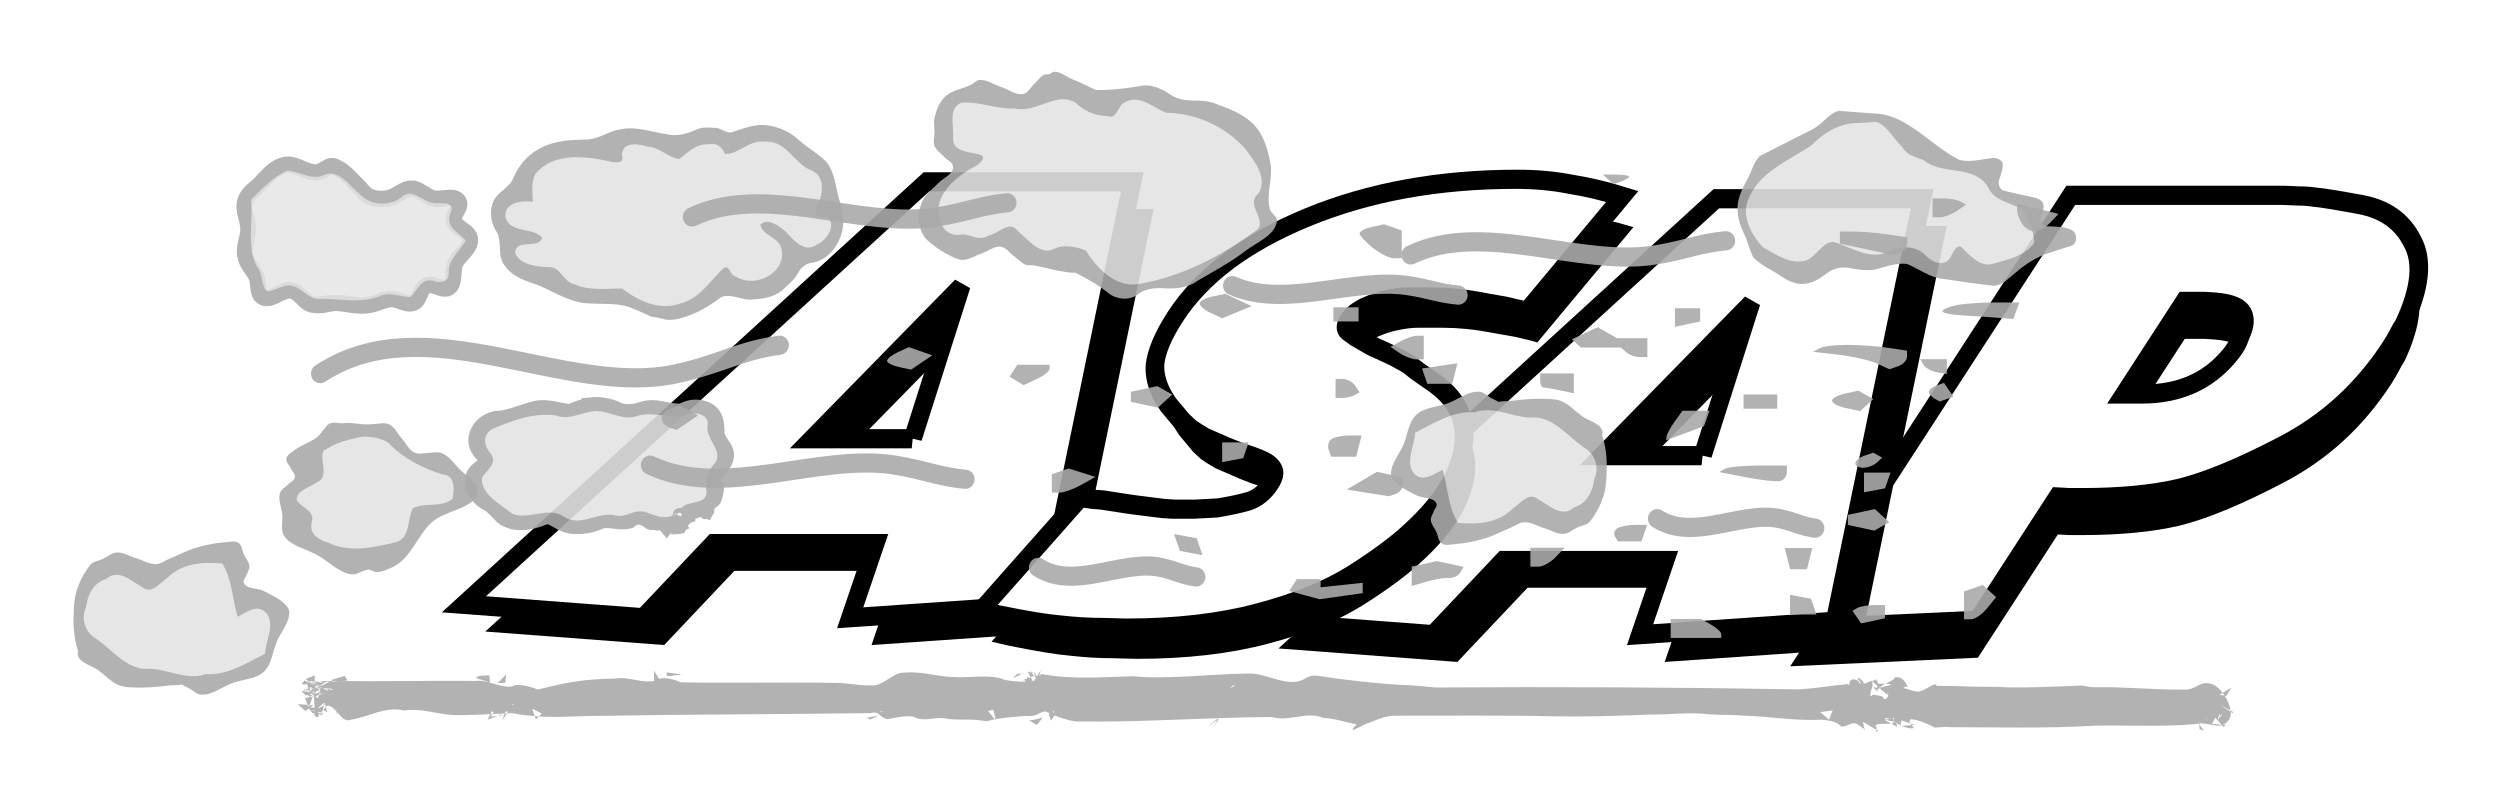
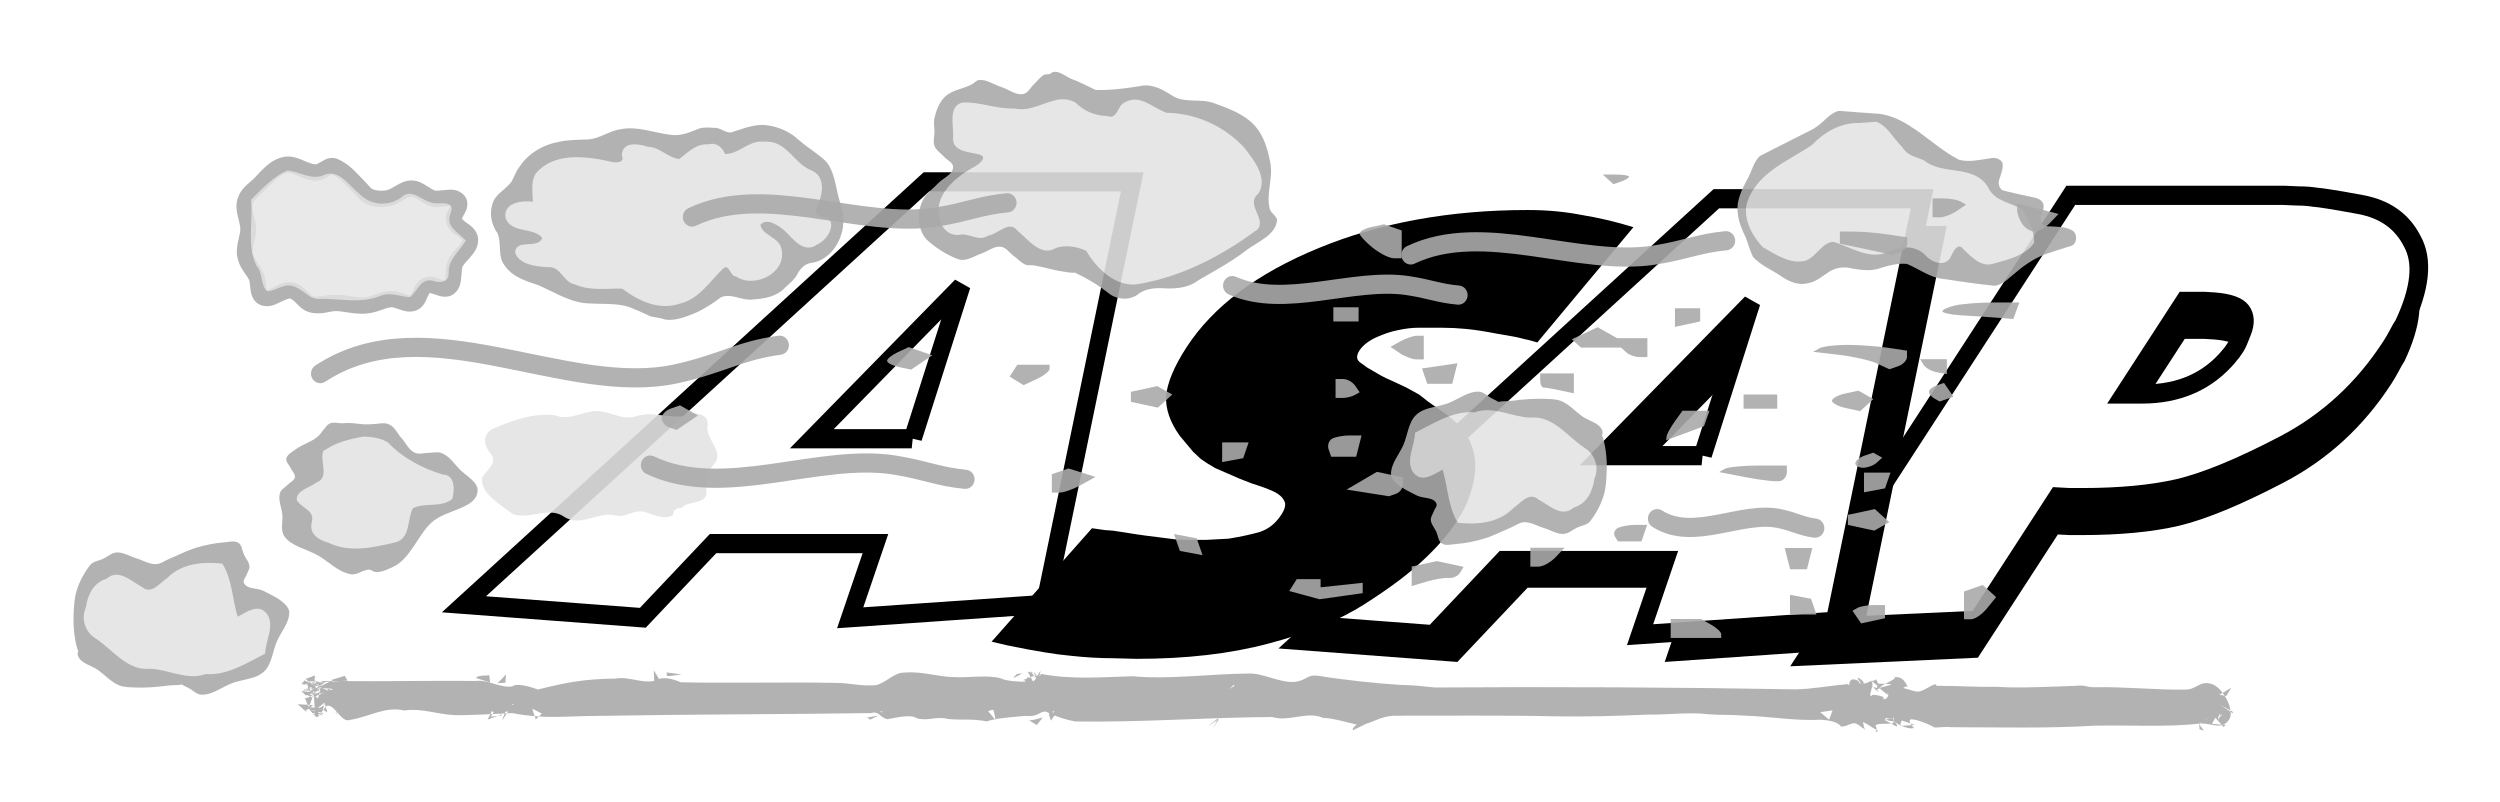
<svg xmlns="http://www.w3.org/2000/svg" version="1.1" viewBox="0 0 530 170">
  <defs>
    <clipPath>
      <path d="m20.475 12.734h66.918v30.213h-66.918z" />
    </clipPath>
    <filter id="a" x="0" y="0" width="1" height="1" color-interpolation-filters="sRGB">
      <feTurbulence baseFrequency="0.044 0.113" numOctaves="4" seed="3" type="fractalNoise" />
      <feColorMatrix result="result0" values="1 0 0 0 0 0 1 0 0 0 0 0 1 0 0 0 0 0 5 -2.7" />
      <feFlood flood-color="rgb(255,255,255)" />
      <feComposite in2="result0" operator="in" />
      <feComposite in2="SourceGraphic" operator="atop" />
    </filter>
  </defs>
  <g transform="translate(-101.46 -427.23)">
    <g transform="matrix(1.112 0 0 1.149 -28.791 -73.072)">
      <g transform="matrix(1 0 -.109 1 55.792 0)">
        <path d="m574.49 502.02q-0.445 0.792-0.929 1.923-0.485 1.131-1.12 2.263-6.668 11.879-18.492 18.214-11.61 6.222-19.239 8.032-7.416 1.697-18.238 1.697h-2.405l-2.191-0.113-12.765 22.739-35.611 1.584 44.9-79.983h35.473 5.111l2.792 0.113q1.653 0 3.18 0.226 1.74 0.113 8.858 1.358 7.117 1.244 10.619 6.788 3.716 5.43 0.058 15.159zm-32.676 5.996q0.468-0.566 1.103-1.697 0.318-0.566 0.923-2.715 0.669-2.263-0.61-3.733-1.279-1.471-5.447-1.81l-1.891-0.113h-1.954-1.804l-9.59 17.083h1.954 1.653q10.371 0 15.662-7.014z" />
        <path d="m573.61 495.11q-0.445 0.792-0.929 1.923-0.485 1.131-1.12 2.263-6.668 11.879-18.492 18.214-11.61 6.222-19.239 8.032-7.416 1.697-18.238 1.697h-2.405l-2.191-0.113-12.765 22.739-35.611 1.584 44.9-79.983h35.473 5.111l2.792 0.113q1.653 0 3.18 0.226 1.74 0.113 8.858 1.358t10.619 6.788q3.716 5.43 0.058 15.159zm-32.676 5.996q0.468-0.566 1.103-1.697 0.318-0.566 0.923-2.715 0.669-2.263-0.61-3.733-1.279-1.471-5.447-1.81l-1.891-0.113h-1.954-1.804l-9.59 17.083h1.954 1.653q10.371 0 15.662-7.014z" fill="#fff" stroke="#000" stroke-width="3.539" />
-         <path d="m324.8 551.95-36.87 2.489 3.325-13.689h-30.964l-11.893 13.689-34.376-2.489 79.681-77.946h39.231l-8.134 77.946zm-28.547-30.545 6.194-28.169-25.433 28.169h19.24z" />
        <path d="m320.18 546.92-36.87 2.489 3.325-13.689h-30.964l-11.893 13.689-34.376-2.489 79.681-77.946h39.231l-8.134 77.946zm-28.547-30.545 6.194-28.169-25.433 28.169h19.24z" fill="#fff" stroke="#000" stroke-width="3.539" />
        <path d="m476.36 555.07-36.87 2.489 3.325-13.689h-30.964l-11.893 13.689-34.376-2.489 79.681-77.946h39.231l-8.134 77.946zm-28.547-30.545 6.194-28.169-25.433 28.169h19.24z" />
        <path d="m471.11 550.04-36.87 2.489 3.325-13.689h-30.964l-11.893 13.689-34.376-2.489 79.681-77.946h39.231l-8.134 77.946zm-28.547-30.545 6.194-28.169-25.433 28.169h19.24z" fill="#fff" stroke="#000" stroke-width="3.539" />
        <path d="m398.18 529.27q-0.294 0.792-1.12 2.263-2.096 3.733-5.781 7.353-3.535 3.62-10.221 8.032-6.686 4.412-17.442 7.24-10.606 2.828-24.886 2.828l-4.446-0.113q-3.908 0-8.163-0.453-4.168-0.339-12.298-1.923l-3.076-0.679 16.86-20.929 2.515 0.339 1.59 0.113 4.579 0.679 1.677 0.226 5.631 0.679 1.891 0.113h2.104 1.954l4.336-0.226q3.474-0.566 5.809-1.244 2.399-0.792 3.732-3.168 0.953-1.697 0.258-2.602-0.631-1.018-2.204-1.697-1.573-0.679-4.285-1.471l-2.498-0.905q-2.822-1.131-4.782-1.923-1.747-0.905-2.955-1.697l-1.643-1.358-2.858-2.941q-3.165-3.733-3.387-7.353-9e-3 -3.733 2.913-8.937 6.351-11.313 23.215-18.327 16.864-7.014 39.11-7.014 5.411 0 10.314 0.905 5.117 0.792 10.153 2.263l-15.998 21.268q-1.55-0.453-2.776-0.679-1.162-0.339-4.903-0.905-3.677-0.679-6.106-0.905-2.428-0.226-4.683-0.226-2.706 0-4.509 0-1.804 0-3.861 0.453-1.844 0.339-4.069 1.358-2.075 1.018-2.837 2.376-0.889 1.584 0.62 2.376l1.209 0.792 2.782 1.471 0.948 0.453 1.099 0.453 2.909 1.244 2.695 1.358 1.944 1.358 3.777 2.376q9.434 6.222 5.164 17.309z" />
-         <path d="m395.44 523.6q-0.294 0.792-1.12 2.263-2.096 3.733-5.781 7.353-3.535 3.62-10.221 8.032-6.686 4.412-17.442 7.24-10.606 2.828-24.886 2.828l-4.446-0.113q-3.908 0-8.163-0.453-4.168-0.339-12.298-1.923l-3.076-0.679 16.86-20.929 2.515 0.339 1.59 0.113 4.579 0.679 1.677 0.226 5.631 0.679 1.891 0.113h2.104 1.954l4.336-0.226q3.474-0.566 5.809-1.244 2.399-0.792 3.732-3.168 0.953-1.697 0.258-2.602-0.631-1.018-2.204-1.697-1.573-0.679-4.285-1.471l-2.498-0.905q-2.822-1.131-4.782-1.923-1.747-0.905-2.955-1.697l-1.643-1.358-2.858-2.941q-3.165-3.733-3.387-7.353-9e-3 -3.733 2.913-8.937 6.351-11.313 23.215-18.327 16.864-7.014 39.11-7.014 5.411 0 10.314 0.905 5.117 0.792 10.153 2.263l-15.998 21.268q-1.55-0.453-2.776-0.679-1.162-0.339-4.903-0.905-3.677-0.679-6.106-0.905-2.428-0.226-4.683-0.226-2.706 0-4.509 0-1.804 0-3.861 0.453-1.844 0.339-4.069 1.358-2.075 1.018-2.837 2.376-0.889 1.584 0.62 2.376l1.209 0.792 2.782 1.471 0.948 0.453 1.099 0.453 2.909 1.244 2.695 1.358 1.944 1.358 3.777 2.376q9.434 6.222 5.164 17.309z" fill="#fff" stroke="#000" stroke-width="3.539" />
      </g>
      <g transform="matrix(1.043 0 0 .85 -51.801 63.293)" opacity=".9">
-         <path d="m270.11 524.04-0.045 6e-3 -1.859 0.211 0.049 0.248c-0.809 0.246-1.581 0.575-2.32 0.982-0.803-0.139-1.711-0.398-2.834-0.623-1.292-0.259-2.877-0.393-4.459 0.309l0.158-0.06c-2.426 0.807-4.363 1.851-6.16 1.885l-0.225 4e-3 -0.217 0.06c-4.427 1.239-6.122 6.999-3.078 10.441l-0.041-0.049c0.102 0.124 0.125 0.191 0.188 0.303-0.273 0.242-0.613 0.507-1.035 0.961-0.484 0.521-0.998 1.333-1.117 2.342-0.11 0.484-0.104 0.96-0.104 1.436-0.01 0.02-0.033 0.052-0.043 0.072l-0.266 0.533 0.113 0.584c0.033 0.171-0.044 0.403 0.484 0.953 0.014 0.015 0.062 0.013 0.078 0.027 0.581 1.655 1.71 3.1 3.258 3.963l-0.135-0.082c0.715 0.487 1.358 1.473 2.338 2.627l0.08 0.094 0.092 0.082c2.096 1.867 4.931 1.803 7.127 1.012 0.809-0.239 1.375-0.57 1.699-0.693 0.342-0.13 0.197-0.104 0.23-0.086l0.055 0.031 0.059 0.025c0.413 0.184 1.01 0.65 1.82 1.158 0.777 0.487 1.897 0.988 3.217 0.9 1.903 0.137 3.641-0.436 5.137-1.228 0.37-0.077 0.927-0.03 1.732 0.09 0.821 0.122 1.901 0.31 3.137-0.045l0.389-0.111 0.301-0.27c0.235-0.21 0.51-0.404 0.662-0.475 0.152-0.07 0.06-0.019-0.043-0.059l0.719 0.273 0.014-6e-3c0.106 0.114 0.344 0.233 0.525 0.355 0.054 0.059 0.042 0.139 0.104 0.189 0.415 0.338 0.841 0.413 1.105 0.434 0.24 0.018 0.247-0.014 0.367-0.029l0.555 0.139c0.305 0.075 0.339-0.025 0.637-0.061l1.316 1.777 0.553-0.971c0.187 0.034 0.456 0.141 0.553 0.137 0.276-0.013 0.214-0.054 0.312-0.082 0.387 0.043 0.723 5e-3 0.979-0.066l0.828-0.232 0.287-0.697 0.586-0.266-0.287-0.637c0.046-0.029 0.134-0.078 0.135-0.078 6.9e-4 -5.5e-4 0.268-0.34 0.4-0.508l0.848-0.318-0.027-0.574c0.199-0.07 0.496-0.087 0.598-0.16 0.154-0.11 0.203-0.18 0.266-0.252l0.781 0.572 0.307-0.158 0.701 0.35 0.691-1.461c0.038-0.066 0.083-0.044 0.117-0.123 0.017-0.038-0.023-0.074-0.01-0.113 0.025-0.056 0.049-0.108 0.078-0.201 0.04-0.127 0.128-0.263 0.072-0.75-7.3e-4 -6e-3 -5e-3 -0.016-6e-3 -0.023 0.203-0.135 0.413-0.258 0.676-0.562 0.349-0.404 0.704-1.16 0.615-1.932l-0.047 0.656c0.244-0.915 0.798-2.514-0.08-4.207l0.049 0.1c-0.058-0.131-0.07-0.115 0.072-0.434 0.142-0.319 0.487-0.801 0.873-1.353l-0.055 0.072c1.301-1.673 2.009-4.202 0.699-6.416l0.025 0.041c-0.68-1.226-1.117-1.95-1.072-2.481l0.01-0.113-4e-3 -0.111c-0.035-0.816-0.052-1.872-0.357-2.994-0.304-1.117-1.014-2.391-2.324-3.115-1.714-0.966-3.795-0.882-5.453 0.178-0.669 0.086-1.544-0.1-2.758-0.393-1.282-0.309-3.006-0.65-4.769 0.162l0.113-0.047c-1.393 0.528-2.882 0.578-3.756-0.066l-0.15-0.111-0.172-0.078c-1.39-0.627-2.989-1.003-4.66-0.812zm0.418 3.508c0.881-0.096 1.861 0.099 2.793 0.52l-0.322-0.189c2.263 1.669 5.036 1.308 7.098 0.527l0.059-0.021 0.055-0.025c0.64-0.295 1.328-0.213 2.469 0.062s2.621 0.787 4.394 0.451l0.479-0.092 0.365-0.324c0.479-0.427 1.475-0.516 2.072-0.178l0.01 6e-3 0.012 6e-3c0.334 0.183 0.476 0.397 0.629 0.959 0.153 0.562 0.2 1.378 0.236 2.219l4e-3 -0.223c-0.178 2.098 0.976 3.541 1.502 4.488l0.023 0.043c0.372 0.629 0.177 1.654-0.447 2.457l-0.027 0.037-0.025 0.035c-0.32 0.458-0.821 1.081-1.203 1.938-0.382 0.857-0.597 2.122-0.078 3.295l0.021 0.049 0.025 0.049c0.081 0.157 0.045 0.755-0.195 1.664-0.145 0.089-0.334 0.167-0.68 0.484-0.098 0.09-0.21 0.35-0.328 0.523-0.132 0.02-0.277 2e-3 -0.396 0.047-0.064-6e-3 -0.102-8e-3 -0.201-0.018l-2e-3 -0.188-0.254 0.162c-1.8e-4 2e-5 -0.176 0.047-0.352 0.096-3.4e-4 -9e-5 -0.01-2e-3 -0.01-2e-3 -4.6e-4 -4e-5 -0.58 0.045-0.58 0.045-4.6e-4 1.1e-4 -0.457 0.185-0.457 0.186-4.6e-4 2.7e-4 -0.222 0.148-0.299 0.217-0.077 0.069-0.135 0.132-0.182 0.189-0.191 0.231-0.138 0.233-0.172 0.324-0.222 0.08-0.461 0.152-0.59 0.262l-0.525-0.758-0.873 1.533c-0.489 0.34-0.719 0.735-0.771 0.84-0.064 0.128-0.02-0.08 0.34-0.344-0.125 0.16-0.254 0.324-0.254 0.324-3e-5 7e-5 -0.03 0.094-0.055 0.172l-0.092 0.123c-0.451-0.08-0.905-0.08-1.141-8e-3 -0.137-0.049-0.267-0.222-0.385-0.238-0.209-0.029-0.274 6e-3 -0.422 0.014-0.075-0.068-0.165-0.142-0.34-0.328-0.225-0.24-0.591-0.592-1.201-0.775-0.259-0.078-0.517 0.063-0.797 0.08-0.883-0.223-1.749-0.086-2.357 0.193-0.434 0.2-0.68 0.436-0.975 0.666-0.332 0.07-0.788 0.058-1.522-0.051-0.794-0.118-1.841-0.324-3.07-0.043l-0.258 0.059-0.229 0.133c-1.218 0.7-2.526 1.104-3.686 0.988l-0.18-0.018-0.18 0.018c-0.316 0.033-0.58-0.054-1.129-0.398-0.529-0.332-1.218-0.895-2.176-1.342-1.118-0.582-2.365-0.38-3.113-0.096-0.756 0.287-1.268 0.571-1.461 0.623l-0.074 0.021-0.072 0.025c-1.292 0.474-2.749 0.39-3.574-0.309-0.702-0.864-1.467-2.112-2.916-3.1l-0.066-0.045-0.068-0.039c-1.308-0.729-2.162-2.428-1.812-3.787l0.039-0.15 0.012-0.156c5e-3 -0.062 2e-3 -0.1 0.223-0.338 0.221-0.238 0.638-0.562 1.119-1.029l-0.174 0.148c0.981-0.732 1.301-2.185 1.082-3.078s-0.661-1.483-1.039-1.943l-0.019-0.025-0.021-0.023c-1.171-1.325-0.317-4.234 1.387-4.711l-0.441 0.065c2.945-0.055 5.233-1.408 7.207-2.064l0.08-0.025 0.078-0.035c0.652-0.289 1.345-0.275 2.336-0.076 0.991 0.199 2.17 0.608 3.555 0.766l0.621 0.07 0.527-0.338c1.034-0.661 2.215-1.097 3.418-1.27zm-23.531 15.15c0.018 0.568 0.127 1.104 0.285 1.639-0.168-0.207-0.256-0.392-0.303-0.527-0.1-0.288-0.092-0.424-0.094-0.527-4e-3 -0.206 0.016-0.269 0.031-0.34 0.015-0.071 0.028-0.128 0.066-0.225 1e-3 -3e-3 0.012-0.016 0.014-0.019zm44.879 4.352 0.018 2e-3c6e-3 4e-3 0.031 0.031 0.039 0.037 0.054 0.048 0.09 0.101 0.141 0.156-0.057-0.057-0.108-0.071-0.16-0.109-0.02-0.027-0.015-0.059-0.037-0.086zm0.06 0.137c3.3e-4 3e-3 0.038 0.029 0.039 0.031l-0.012 0.033c-0.013-0.02-0.013-0.045-0.027-0.065zm0.566 0.115c8e-3 0.142 0.099 0.25 0.068 0.375-2e-3 0.023-0.015 0.032-0.018 0.055-8e-3 -0.026-0.023-0.094-0.023-0.096-3.8e-4 -6e-3 4.1e-4 -0.019 0-0.025-6e-3 -0.095-0.019-0.132-0.029-0.186-6e-3 -0.025 7e-3 -0.105 2e-3 -0.123zm-2.549 0.398c3e-3 4e-3 0.017 6e-3 0.019 0.01 0.071 0.093 0.062 0.112 0.096 0.174-5e-3 -5e-3 -0.019-0.019-0.023-0.023-3.9e-4 -3.8e-4 -2e-3 -2e-3 -2e-3 -2e-3 -0.018-0.048-0.063-0.102-0.09-0.158zm-0.656 0.01 0.01 0.01c-0.01 0.021-0.018 0.036-0.027 0.057-3e-3 -6e-3 -5e-3 -6e-3 -8e-3 -0.012 4.9e-4 -0.013 1e-3 -0.016 2e-3 -0.029 7e-3 -0.017 0.016-0.01 0.023-0.025zm-0.244 0.404c8e-3 0.03 0.019 0.044 0.027 0.068-4.7e-4 3e-3 -5e-3 5e-3 -6e-3 8e-3 -7e-3 -0.022-8e-3 -0.019-0.019-0.068-3.7e-4 -2e-3 -2e-3 -6e-3 -2e-3 -8e-3zm1.164 0.039c0.017 0.048 0.03 0.089 0.016 0.039-1e-3 -5e-3 -0.018-0.029-0.019-0.035l4e-3 -4e-3zm2.324 0.01c0.011 0.187 0.061 0.412 0.033 0.537-0.021 0.092-0.077 0.106-0.1 0.176 9.9e-4 -5e-3 -9.5e-4 -9e-3 0-0.014 0.036-0.118-0.01-0.173 4e-3 -0.301-3e-3 0.02-0.024 0.036-0.027 0.057 4e-3 -0.112-0.015-0.188-0.027-0.297l0.039-0.055c3e-3 0.032 0.019 0.022 0.021 0.057 4e-4 -0.036 3e-3 -0.05 2e-3 -0.086l0.055-0.074zm-8.34 0.715c-0.126 0.155-0.205 0.252-0.262 0.322 0.063-0.088 0.133-0.183 0.227-0.314 0.013-9e-3 0.021 5.2e-4 0.035-8e-3zm-4e-3 0.029 0.053 8e-3c-0.019 0.025-0.084 0.065-0.1 0.088 0.026-0.032 0.017-0.064 0.047-0.096zm0.074 0.025-0.174 0.309c-0.013 0.022-0.048 0.044-0.059 0.066 0.047-0.103 0.102-0.23 0.232-0.375zm0.4 0.053 0.34 0.055c-0.011 0.02-0.012 0.019-0.023 0.039 4e-3 -5.1e-4 0.012-1e-3 0.016-2e-3l-0.188 0.361c-0.012 0.027-0.029 0.028-0.041 0.057-2e-3 6e-3 2e-3 0.015 0 0.021l-0.029 0.06c-9.2e-4 0.015-4e-3 0.041-6e-3 0.065-0.01-4e-3 -0.013-8e-3 -0.023-0.012l-0.16 0.311c-0.119-0.112-0.191-0.225-0.381-0.326 0.027-0.029 0.055-0.059 0.107-0.113-0.05-4e-3 -0.111 0.034-0.164 0.035 0.118-0.237 0.334-0.364 0.553-0.551zm1.312 0.092c0.023 8e-3 0.025 8e-3 0.049 0.016l8e-3 0.117 0.059 0.01c-5e-3 -0.015-0.011-0.028-0.014-0.037-0.012-0.04-0.013-0.052-0.019-0.08 0.186 0.061 0.371 0.121 0.371 0.121-1e-5 0 0.024 0.021 0.027 0.023l4e-3 0.033 0.037 6e-3 -0.023 0.123 0.053 0.461c-0.051-0.045-0.091-0.078-0.117-0.102l-8e-3 0.043c-0.126-0.161-0.208-0.313-0.359-0.463l8e-3 0.133 0.348 0.344-0.016 0.094-0.707-0.385 0.229-0.346 0.016 2e-3c-4e-3 -4e-3 -6e-3 -8e-3 -0.01-0.012l0.066-0.102zm-0.443 0.051 0.092 0.016-0.146 0.283-0.119-0.064c6.1e-4 0.082 0.024 0.191 0.021 0.25l-0.059 0.113 0.019-0.357c0.094-0.119 0.136-0.17 0.191-0.24zm3.865 0.039c0.011 0.018 0.029 0.027 0.041 0.045-9.6e-4 3e-3 -3e-3 6e-3 -4e-3 0.01-0.018-0.028-0.02-0.028-0.037-0.055zm0.045 0.049c7e-3 0.011 0.016 0.017 0.023 0.027-8e-3 0.01 8e-4 5e-3 -8e-3 0.016-9e-3 -0.015-0.01-0.015-0.019-0.029 1e-3 -5e-3 3e-3 -9e-3 4e-3 -0.014zm-4.219 0.303c0.014 0.094-0.019 0.116 8e-3 0.23 5e-3 0.02 0.035 0.051 0.041 0.072l-0.033 0.062c-7e-3 -5e-3 -0.022-8e-3 -0.029-0.014-0.035-0.103-0.059-0.191-0.068-0.248 7e-3 -9e-3 0.055-0.069 0.082-0.104zm-2.613 4e-3c0.128-0.022 0.114 2e-3 0.146 0.01l0.338 0.236c-0.016 8e-3 -0.021 0.023-0.037 0.031-0.161-0.099-0.287-0.219-0.447-0.277zm3.844 0.359 0.072 0.07c2e-3 2e-3 6e-3 4e-3 8e-3 6e-3l4e-3 0.031c-0.027-0.038-0.056-0.07-0.084-0.107zm-1.143 0.012c3e-3 0.011 0.016 0.024 0.019 0.035-5e-3 -4e-3 -0.015-6e-3 -0.019-0.01v-0.025zm5.019 0.164 0.066 0.031c-5e-3 -1e-3 -0.017 1e-3 -0.021 0-0.013-3e-3 -0.032-0.028-0.045-0.031zm-5.811 3.461c0.029 0.017 0.034 0.049 0.065 0.065 0.223 0.113 0.388 0.108 0.572 0.141-0.045 4e-3 -0.053 0.011-0.143 8e-3 -0.094-4e-3 -0.221-8e-3 -0.441-0.076-0.028-9e-3 -0.059-0.027-0.104-0.047l0.051-0.09z" color="#000000" color-rendering="auto" fill="#aaa" image-rendering="auto" opacity="1" shape-rendering="auto" solid-color="#000000" style="block-progression:tb;isolation:auto;mix-blend-mode:normal;text-decoration-color:#000000;text-decoration-line:none;text-decoration-style:solid;text-indent:0;text-transform:none;white-space:normal" />
        <path transform="translate(149 375.6)" d="m121.4 151.47c-2.349 0.319-4.503 2.04-6.965 0.881-3.979-0.592-7.999 1.197-11.464 2.983-1.974 1.326-1.501 3.761-0.265 5.4 1.28 2.207-0.902 3.491-1.626 5.189-0.287 3.474 3.318 5.726 5.559 7.816 2.995 1.431 6.667-1.748 9.475 0.662 3.063 2.326 6.212-1.34 9.499-0.269 1.925 0.444 3.254-1.488 5.268-0.784 1.549 0.551 3.485 1.799 5.112 0.637-0.011-1.026 0.569-1.573 1.57-1.539 1.16-1.634 4.212-0.636 4.546-3.1-0.185-2.228-0.072-4.505 1.367-6.387 2.026-2.641-1.571-5.342-1.179-8.302 0.471-2.584-2.528-3.375-4.331-2.142-2.97 0.523-6.012-1.197-8.958 0.14-2.651 0.771-4.938-1.534-7.608-1.185z" fill="#e3e3e3" filter="url(#a)" opacity="1" />
      </g>
      <g>
        <path d="m171.11 464.4c-2.762 0.585-4.34 2.82-5.734 4.12-0.822 0.766-2.381 1.691-2.968 3.624-0.382 1.258-0.131 2.402 0.1 3.322 0.231 0.92 0.445 1.681 0.443 2.211-2e-3 0.536-0.18 1.242-0.379 2.09-0.199 0.848-0.421 1.867-0.204 3.023 0.415 2.208 1.891 3.401 2.286 4.345 0.073 0.176 0.134 0.818 0.229 1.619 0.095 0.801 0.338 2.042 1.492 2.734 0.774 0.464 1.681 0.505 2.376 0.362 0.695-0.143 1.257-0.415 1.761-0.659 1.008-0.488 1.748-0.737 1.939-0.699 0.192 0.038 0.563 0.299 1.117 0.837 0.554 0.538 1.265 1.338 2.485 1.682 2.202 0.621 3.998-0.209 5.118-0.193 1.59 0.024 3.51 0.638 5.772 0.463 2.173-0.168 3.692-1.124 4.813-1.17 0.266-0.011 0.861 0.174 1.653 0.438 0.793 0.264 1.922 0.616 3.151 0.118 1.309-0.53 1.719-1.669 2.025-2.341 0.306-0.671 0.526-0.894 0.458-0.863-0.086 0.038 0.313 0.042 1.109 0.32 0.398 0.139 0.862 0.309 1.449 0.375 0.588 0.066 1.379-0.024 2.027-0.486 1.188-0.848 1.37-2.198 1.443-3.118s0.125-1.661 0.237-1.916c0.168-0.382 0.765-0.997 1.471-1.76 0.706-0.763 1.621-1.879 1.498-3.423-0.064-0.804-0.483-1.474-0.905-1.913-0.422-0.439-0.855-0.724-1.225-0.975-0.74-0.5-1.031-0.836-1.031-0.835 0.065 0.28 0.074-0.061 0.452-0.696 0.189-0.317 0.421-0.688 0.574-1.228 0.153-0.541 0.147-1.385-0.282-2.034-0.454-0.686-1.209-1.108-1.859-1.253-0.651-0.146-1.225-0.108-1.745-0.06-1.039 0.096-1.924 0.188-2.186 0.116-0.376-0.103-0.923-0.441-1.619-0.867-0.695-0.426-1.594-0.961-2.787-0.989-1.323-0.032-2.322 0.553-3.099 0.998-0.777 0.444-1.379 0.764-1.776 0.82-0.965 0.137-1.925 0.089-2.58-0.198-0.232-0.102-0.362-0.204-0.628-0.48s-0.629-0.718-1.17-1.238c-1.786-1.719-2.66-2.869-4.864-3.845-0.632-0.28-1.331-0.256-1.841-0.118s-0.888 0.352-1.212 0.538c-0.647 0.372-1.102 0.56-1.092 0.559-0.553 0.023-1.373-0.287-2.406-0.712-1.032-0.425-2.339-0.975-3.886-0.647zm0.621 2.932c0.475-0.101 1.157 0.088 2.125 0.486 0.968 0.399 2.158 0.998 3.669 0.936 1.224-0.05 1.95-0.663 2.46-0.956 0.226-0.13 0.37-0.19 0.447-0.217 1.605 0.735 2.04 1.411 3.903 3.204 0.408 0.392 0.702 0.755 1.089 1.157 0.387 0.402 0.902 0.847 1.584 1.145 1.429 0.626 2.919 0.602 4.202 0.42 1.24-0.175 2.128-0.776 2.844-1.185 0.716-0.409 1.211-0.611 1.541-0.603 0.278 7e-3 0.692 0.179 1.295 0.548 0.603 0.369 1.343 0.915 2.387 1.202 1.337 0.368 2.458 0.051 3.257-0.023 0.242-0.022 0.343-6e-3 0.493 0-0.018 0.032-0.013 0.029-0.033 0.063-0.332 0.559-1.129 1.455-0.792 2.904 0.357 1.534 1.567 2.164 2.269 2.638 0.351 0.237 0.623 0.443 0.744 0.568 0.12 0.125 0.08 0.093 0.078 0.075 0.018 0.222-0.135 0.529-0.711 1.151-0.575 0.622-1.472 1.354-2.015 2.59-0.5 1.138-0.423 2.166-0.48 2.887-0.053 0.673-0.14 0.806-0.184 0.852-0.136-0.019-0.403-0.094-0.757-0.217-0.74-0.259-1.912-0.856-3.322-0.226-1.279 0.572-1.661 1.693-1.962 2.354-0.301 0.661-0.505 0.841-0.425 0.808-0.119 0.048-0.417 0.036-1.077-0.184-0.66-0.22-1.542-0.639-2.726-0.589-2.211 0.092-3.767 1.087-4.919 1.175-1.496 0.115-3.318-0.439-5.497-0.471-2.039-0.031-3.507 0.543-4.35 0.305-0.219-0.062-0.635-0.388-1.212-0.948-0.577-0.56-1.342-1.371-2.616-1.625-1.68-0.336-2.92 0.498-3.833 0.94-0.457 0.221-0.841 0.377-1.058 0.422-0.217 0.045-0.186 0.033-0.232 5e-3 0.075 0.045 9e-3 0.049-0.058-0.52-0.067-0.568-0.023-1.427-0.44-2.422-0.79-1.888-1.952-2.925-2.105-3.74-0.083-0.439-3e-3 -1.025 0.176-1.788 0.179-0.763 0.455-1.676 0.458-2.764 4e-3 -1.182-0.334-2.155-0.533-2.948-0.199-0.794-0.255-1.343-0.139-1.722 0.175-0.577 1.061-1.294 2.145-2.304 1.667-1.554 3.006-3.103 4.311-3.38z" color="#000000" color-rendering="auto" fill="#aaa" image-rendering="auto" opacity=".9" shape-rendering="auto" solid-color="#000000" style="block-progression:tb;isolation:auto;mix-blend-mode:normal;text-decoration-color:#000000;text-decoration-line:none;text-decoration-style:solid;text-indent:0;text-transform:none;white-space:normal" />
        <path transform="matrix(.85 0 0 .85 81.046 303.53)" d="m106.86 192.19c-3.147 1.343-5.717 4.026-8.11 6.34 0.516 4.73-1.024 10.014 1.273 14.4 1.48 1.518 0.776 4.239 2.406 5.474 2.032-0.098 3.963-1.982 6.139-0.99 2.101 0.75 3.461 3.027 5.996 2.615 4.457 8e-3 9.004 1.092 13.278-0.661 2.217-0.831 4.429 0.213 6.577 0.302 1.659-1.264 2.414-4.261 5.157-3.543 1.448 0.555 3.57 0.372 3.515-1.622-0.199-2.977 2.523-4.852 3.842-7.123-1.508-1.656-4.629-2.957-3.48-5.768 1.172-2.77-1.52-2.256-3.311-2.323-2.835-0.022-5.155-3.668-7.777-1.212-2.934 2.001-6.885 1.665-9.361-0.894-2.395-1.818-4.704-5.658-8.201-3.887-2.774 0.915-5.241-0.935-7.942-1.107z" fill="#e3e3e3" filter="url(#a)" opacity=".9" />
      </g>
      <g transform="matrix(.85 0 0 .85 181.22 -18.716)" opacity=".9">
        <path d="m336.67 558.44c-1.658 0.564-2.772 1.999-4.146 3.008-1.441 1.132-3.198 1.716-4.799 2.572-2.81 1.379-5.619 2.758-8.429 4.137-1.478 1.402-1.8 3.528-2.878 5.193-1.152 2.127-2.368 4.453-2.072 6.954 0.13 1.958 0.921 3.791 1.807 5.515 0.564 1.406 0.95 2.883 1.633 4.24 1.854 1.97 4.48 2.877 6.657 4.409 1.654 1.039 3.679 1.793 5.644 1.296 1.798-0.278 3.22-1.492 4.698-2.448 1.519-0.923 3.405-1.249 5.128-0.767 2.207 0.367 4.564 0.682 6.706-0.159 1.843-0.549 3.763-1.004 5.699-0.814 2.709 1.087 5.155 2.979 8.139 3.258 3.824 0.537 7.643 1.123 11.488 1.484 1.953-0.194 3.297-1.777 4.781-2.881 2.299-1.908 4.894-3.535 7.791-4.346 1.568-0.528 3.158-0.984 4.742-1.459 1.356-0.608 1.33-2.904-0.072-3.439-1.504-0.732-3.223-0.685-4.852-0.773-0.964 0.118-2.263-0.565-2.021-1.686 0.144-1.111 0.967-2.19 0.543-3.332-0.578-1.092-1.951-1.205-3.025-1.451-2.037-0.436-4.081-0.842-6.098-1.367-0.878-0.54-1.039-1.79-0.596-2.662 0.338-1.061 0.823-2.157 0.613-3.295-0.554-0.999-1.85-1.238-2.878-0.956-2.275 0.29-4.618 0.886-6.893 0.284-3.988-1.96-7.243-5.068-11.036-7.345-2.4-1.488-5.113-2.649-7.977-2.695-2.558-0.148-5.112-0.373-7.666-0.557-0.218-0.021-0.424 0.01-0.63 0.081zm8.44 3.033c1.912 0.362 3.114 2.051 4.271 3.461 0.93 1.223 1.776 2.53 2.922 3.568 1.212 0.592 2.816 0.17 3.824 1.209 1.061 0.989 2.396 1.781 3.882 1.814 2.452 0.367 4.929 0.56 7.366 1.026 1.635 0.553 2.551 2.183 3.111 3.713 0.664 1.511 2.343 2.141 3.831 2.529 1.368 0.403 2.831 0.764 3.897 1.772 0.855 1.289 0.842 2.961 1.784 4.208 0.542 0.806 0.673 2.102-0.19 2.743-1.233 0.934-2.657 1.584-4.053 2.234-1.902 0.829-3.953 1.388-6.04 1.361-1.943-0.438-3.196-2.126-4.389-3.584-0.605-0.709-1.983-0.87-2.482 0.045-0.779 1.095-1.12 2.512-2.221 3.363-1.266 0.34-2.351-0.647-3.272-1.364-1.276-1.035-2.632-2.068-4.253-2.478-3.124-0.036-5.839 2.1-8.98 1.922-2.939-0.468-5.374-2.479-8.326-2.9-1.756-0.043-3.198 1.221-4.189 2.549-0.643 0.757-1.302 1.546-2.199 2.01-2.071 0.339-3.994-0.737-5.85-1.484-1.778-0.785-3.812-1.587-4.716-3.446-0.837-1.491-1.678-3.017-2.104-4.683-0.329-1.572 0.158-3.21 1.06-4.508 1.153-1.913 2.694-3.565 4.325-5.075 2.871-2.269 6.822-2.714 9.468-5.321 1.709-1.537 3.326-3.398 5.617-4.041 2.528-0.617 5.148-0.476 7.725-0.666l0.181 0.023 3.4e-4 4e-5z" fill="#aaa" />
        <path transform="translate(149 375.6)" d="m192.72 185.38c-4.165-0.144-7.934 1.94-10.745 4.792-5.188 3.429-11.958 5.793-14.388 12.102-1.294 3.591 0.933 7.539 3.392 10.066 2.871 1.56 6.287 3.867 9.676 2.9 2.321-0.813 3.638-3.96 6.123-4.057 4.071 1.103 8.222 4.127 12.553 2.073 2.728-1.262 6.072-1.337 8.273 0.978 1.455 1.513 4.441 2.505 5.58 0.093 0.59-1.155 1.589-3.234 2.88-1.441 1.887 1.699 3.971 3.932 6.794 2.986 3.163-0.848 7.011-1.695 9-4.508-0.048-2.543-1.183-5.321-2.828-7.281-2.517-1.506-6.065-1.684-7.479-4.706-3.139-5.133-10.193-2.502-14.452-5.903-1.751-0.743-3.722-1.011-4.804-2.826-1.943-1.778-3.417-4.751-5.886-5.529-1.23 0.087-2.459 0.173-3.688 0.26z" fill="#e3e3e3" filter="url(#a)" opacity="1" />
      </g>
      <g transform="matrix(.85 0 0 .85 -146.66 71.115)" opacity=".9">
        <path d="m387.13 520.48c-0.896 0-1.876-0.297-2.687 0-0.844 0.309-1.189 1.117-1.784 1.676-1.475 2.293-3.756 2.393-6.221 4.117-0.744 0.524-1.718 1.065-1.877 1.859-0.145 0.722 0.638 1.366 0.957 2.049 0.319 0.683 1.099 1.327 0.955 2.049-0.139 0.696-1.096 1.086-1.644 1.629-0.548 0.543-1.386 0.958-1.644 1.631-0.584 1.523 0.318 3.182 0.477 4.773 0.159 1.592-0.508 3.399 0.477 4.775 1.522 2.127 4.992 2.742 7.487 4.113 2.496 1.371 4.541 3.642 7.487 4.113 1.562 0.25 3.44-1.623 4.675-0.797s3.27-0.181 4.675-0.797c3.913-1.716 5.657-7.034 8.708-9.679 3.297-2.86 10.047-2.914 10.296-6.85 0.122-1.929-2.586-3.234-4.083-4.723-1.254-1.247-2.275-2.871-4.086-3.506-0.894-0.314-1.945 0-2.917 0-0.972 0-2.042 0.349-2.917 0-1.45-0.579-1.994-2.083-2.991-3.125s-1.541-2.546-2.991-3.125c-1.08-0.431-2.399 0-3.599 0-2.758 0.258-4.073-0.459-6.756-0.184zm3.535 3.357c0.706 0.014 1.445-4e-3 2.038 0.117 1.414 0.288 3.038 0.189 4.243 0.863 0.878 0.491 1.097 1.517 1.848 2.135 2.089 1.719 4.673 2.999 7.221 4.231 1.71 0.826 4.314 0.72 5.373 2.098 0.372 0.484 0 1.144 0 1.717 0 0.572 0.436 1.271 0 1.717-0.945 0.966-2.946 0.533-4.418 0.799-1.473 0.266-3.336-0.067-4.418 0.797-1.005 0.802-0.68 2.234-1.021 3.352-0.341 1.117-0.204 2.418-1.024 3.352-0.411 0.469-1.123 0.724-1.779 0.932-2.152 0.681-4.525 0.786-6.822 0.949-1.674 0.119-3.41 0.352-5.041 0.019-1.079-0.22-1.961-0.864-2.941-1.295s-2.369-0.509-2.941-1.293c-0.46-0.631 0-1.472 0-2.207s0.339-1.525 0-2.205c-0.342-0.687-1.267-1.06-1.9-1.59-0.633-0.53-1.949-0.846-1.9-1.588 0.08-1.206 2.274-1.529 3.411-2.293s2.918-1.156 3.413-2.293c0.539-1.238-0.629-2.58-0.943-3.869-0.145-0.594-0.098-1.282-0.121-1.936 1.017 0.243 2.102-0.462 3.112-0.768 1.542-0.466 3.108-0.949 4.475-1.674 0.041-0.022 0.091-0.045 0.135-0.066z" fill="#aaa" />
        <path transform="translate(149 375.6)" d="m242.78 147.77c-3.067 0.565-6.478 1.305-8.951 3.243-0.806 2.152 1.519 5.705-1.572 6.748-1.368 1.063-4.554 1.681-4.342 3.805 1.044 1.767 4.125 2.171 3.353 4.836-0.671 2.512 1.632 3.846 3.689 4.384 4.729 2.28 10.277 1.052 15.15-0.083 3.364-0.866 2.524-5.068 3.841-7.386 2.733-1.305 6.443-0.038 8.853-2.032 0.52-1.978 0.635-5.243-2.167-5.283-4.564-1.365-8.924-3.526-12.283-6.965-1.645-0.997-3.686-1.229-5.571-1.267z" fill="#e3e3e3" filter="url(#a)" opacity="1" />
      </g>
      <g transform="matrix(-.766 .368 -.368 -.766 693.2 825.7)" opacity=".9">
        <path d="m423.67 550.22c-0.62-0.019-1.234 0.041-1.834 0.229-2.232 0.697-3.542 3.054-5.312 4.58s-4.339 2.455-5.312 4.58c-0.221 0.483-0.148 1.083 0 1.594 0.558 1.92 1.995 3.481 3.215 5.064 0.962 1.249 3.245 1.891 3.215 3.467-0.012 0.631-0.893 0.893-1.34 1.34s-1.098 0.757-1.34 1.34c-0.361 0.872 0 1.886 0 2.83s-0.485 2.022 0 2.832c0.538 0.898 1.797 1.094 2.769 1.48 2.006 0.798 4.121 1.344 6.25 1.701 2.154 0.361 4.358 0.287 6.537 0.438 1.019 0.071 2.113-0.176 3.055 0.219 1.436 0.601 2.339 2.057 3.508 3.086s2.052 2.525 3.506 3.084c1.005 0.386 2.152 0.028 3.228 0.041s2.255 0.498 3.228 0.039c1.908-0.9 3.65-2.143 5.098-3.65 1.221-1.271 2.069-2.866 2.902-4.418 0.701-1.305 1.299-2.673 1.749-4.085 0.367-1.151 0.763-2.705 0.763-3.543 0.24-0.217 0.433-0.461 0.475-0.768 0.256-1.865-1.835-3.286-2.752-4.93-0.917-1.643-1.476-3.546-2.752-4.93-0.768-0.833-1.826-1.356-2.824-1.891-2.262-1.212-4.672-2.15-7.109-2.953-0.932-0.307-1.914-0.903-2.873-1.115-0.355-0.617-0.953-1.206-1.32-1.789-0.458-0.727-0.814-1.628-1.562-2.049-2.191-1.233-5-0.531-7.5-0.797-1.875-0.2-3.805-0.971-5.666-1.027zm-1.572 3.846c1.087 0.05 2.244 0.383 3.32 0.393 1.723 0.015 3.505-0.407 5.168 0.043 1.158 0.313 2.042 1.27 3.125 1.787 3.668 0.596 5.663 1.879 8.334 4.918 1.335 1.519 3.909 1.449 5.34 2.877 1.306 1.304 1.648 3.31 2.637 4.869 0.746 1.177 1.269 2.749 2.094 3.893 0.184 0.507 0.575 1.056 0.705 1.553 0.217 0.828 0.825 1.648 0.65 2.486-0.272 1.304-1.647 2.092-2.471 3.139-0.823 1.047-1.273 2.559-2.471 3.141-0.883 0.429-1.962 0-2.943 0s-2.061 0.429-2.943 0c-1.19-0.578-1.635-2.081-2.453-3.121s-1.232-2.615-2.455-3.119c-1.692-0.697-3.633 0.448-5.449 0.672-1.816 0.224-3.65 1.006-5.449 0.67-1.162-0.217-2.083-1.117-3.125-1.676s-2.569-0.634-3.125-1.678c-0.384-0.721 0.129-1.627 0.244-2.436 0.28-1.971 0.667-3.928 1.084-5.875 0.247-1.153 1.568-2.51 0.84-3.438-0.529-0.674-1.715 0-2.572 0s-1.823 0.417-2.572 0c-0.416-0.232-0.5-0.81-0.75-1.215s-0.758-0.739-0.752-1.215c0.017-1.259 1.38-2.107 2.07-3.16 0.69-1.053 0.962-2.566 2.072-3.16 0.57-0.305 1.196-0.377 1.848-0.348z" fill="#aaa" />
        <path transform="translate(149 375.6)" d="m270.98 178.22c-1.223 2.462-4.738 4.625-4.08 7.705 0.778 2.878 3.964 2.225 6.182 2.194-0.579 3.919-2.441 7.948-1.9 11.893 3.716 2.271 8.129 4.005 12.488 2.531 1.958-0.248 4.824-1.799 5.958 0.698 1.649 2.166 2.937 5.947 6.405 5.044 2.899 0.507 5.295-1.229 6.811-3.559 2.202-1.784 2.512-4.839 0.939-7.143-2.358-3.863-3.349-9.438-8.109-11.135-3.715-1.938-6.336-5.952-10.751-6.439-4.155-2.438-9.41-1.801-13.942-1.788z" fill="#e3e3e3" filter="url(#a)" opacity="1" />
      </g>
      <g transform="matrix(.85 0 0 .85 -74.273 96.717)" opacity=".9">
        <path transform="translate(238.96 415.67)" d="m156.78 9.934c-2.29 0.106-4.434 0.984-6.599 1.628-1.372 0.093-2.445-1.14-3.836-1.001-1.353-0.102-2.768-0.201-4.022 0.424-1.847 0.747-3.823 1.399-5.841 1.069-3.64-0.451-7.242-1.878-10.952-1.214-2.562 0.32-4.712 2.02-7.301 2.227-2.183 0.113-4.395 0.052-6.551 0.505-3.611 0.608-7.069 2.54-9.091 5.652-0.733 0.948-1.079 2.122-1.714 3.116-1.365 1.726-3.8 2.704-4.291 5.033-0.614 2.065-0.048 4.356 1.225 6.057 0.99 2.232-0.059 5.029 1.611 7.014 1.736 2.518 4.842 3.378 7.592 4.291 3.764 1.577 7.413 3.937 11.63 3.94 3.343 0.224 6.887-0.221 9.994 1.313 1.219 0.409 2.361 1.031 3.543 1.508 1.139 0.225 2.307 0.351 3.409 0.716 2.455 0.252 4.808-0.774 7.039-1.662 1.882-0.869 3.63-1.994 5.305-3.209 2.366-0.984 4.715 0.821 7.125 0.47 2.611-0.129 5.449-0.634 7.316-2.632 1.003-0.903 2.117-1.723 2.744-2.957 0.657-1.201 1.761-2.228 3.177-2.359 3.105-0.432 5.556-3.025 6.535-5.905 0.825-2.276 0.676-4.793-0.13-7.052-0.938-2.684-1.045-5.655-2.516-8.142-0.915-1.474-2.496-2.321-3.829-3.365-1.427-0.931-2.74-2.008-4.058-3.081-1.994-1.429-4.431-2.238-6.873-2.394-0.213 0.003-0.426 0.005-0.639 0.008zm1.107 4.043c2.644 0.037 4.9 1.794 6.386 3.858 0.713 0.982 1.687 1.758 2.866 2.088 1.434 0.496 3.005 1.495 3.077 3.179 0.193 1.71-0.899 3.166-1.687 4.569-0.38 0.95-0.108 2.355 0.981 2.685 0.875-0.064 2.388-0.442 2.619 0.766 0.346 2.026-1.422 3.631-3.108 4.385-0.985 0.544-2.401 0.767-3.216-0.195-1.968-1.773-3.65-4.137-6.356-4.814-1.032-0.434-2.561-0.499-3.174 0.6-0.509 0.991 0.014 1.924 0.853 2.517 0.843 0.516 1.872 0.752 2.621 1.47 1.269 0.934 1.873 2.673 1.232 4.15-1.19 3.185-5.189 4.591-8.299 3.602-1.072-0.345-2.072-1.057-2.611-2.052-0.553-0.821-1.637-0.957-2.429-0.423-0.429 0.814-1.142 1.6-1.693 2.391-1.756 2.217-3.844 4.399-6.655 5.183-0.886 0.351-1.889 1-2.833 0.457-1.215-0.268-2.446 0.352-3.662-0.027-2.502-0.496-4.659-1.973-6.613-3.541-1.383-0.895-2.941 0.21-4.381 0.338-2.62 0.023-5.109-0.941-7.63-1.531-1.18-0.296-1.381-1.56-1.917-2.44-0.784-1.045-2.21-0.684-3.328-0.909-2.162-0.198-4.501-0.436-6.247-1.856-0.706-0.722-0.3-2.299 0.85-2.172 1.555-0.142 3.277 0.451 4.681-0.475 0.962-1.284-0.342-3.172-1.841-3.112-2.022-0.44-4.183-0.641-5.954-1.808-1.29-1.655 0.715-4.275 2.656-3.672 1.117 0.158 2.46 0.513 3.416-0.297 0.933-1.65-1.17-3.289-0.292-4.962 0.824-2.415 3.435-3.488 5.708-4.088 3.996-1.08 8.115 0.01 12.044 0.847 0.85 0.229 2.18 0.295 2.413-0.805 0.119-0.969-0.614-2.301 0.531-2.91 0.954-0.618 2.025 0.067 3.044 0.075 2.228 0.291 4.8 0.506 6.356 2.335 1.023 0.946 2.817 0.889 3.643-0.287 1.023-0.786 1.873-1.933 3.139-2.313 1.087-0.122 2.244 0.342 3.279-0.166 1.128-0.056 1.491 1.239 1.914 2.043 0.749 0.914 2.081 0.374 2.852-0.224 2.066-1.207 4.244-2.734 6.765-2.459zm10.953 15.648c0.265 0.246-0.267-0.089 0 0z" color="#000000" color-rendering="auto" fill="#aaa" image-rendering="auto" opacity="1" shape-rendering="auto" solid-color="#000000" style="block-progression:tb;isolation:auto;mix-blend-mode:normal;text-decoration-color:#000000;text-decoration-line:none;text-decoration-style:solid;text-indent:0;text-transform:none;white-space:normal" />
        <path transform="translate(149 375.6)" d="m247.11 53.623c-3.07-0.192-5.384 2.791-8.298 2.673-0.644-1.484-1.991-2.585-3.727-2.08-2.699-0.224-4.603 1.73-6.524 3.171-2.505-0.214-4.413-2.598-7.067-2.651-1.972-0.595-5.67-1.32-5.847 1.82 0.835 1.978-1.857 1.666-3.037 1.291-5.313-1.102-12.338-1.878-16.274 2.712-1.139 1.827-0.69 4.097-0.635 6.118-2.348-0.343-6.609 0.126-6.152 3.431 1.175 3.535 6.3 1.986 8.255 4.418-0.899 2.558-5.942 0.01-6.092 3.222 1.046 2.661 4.782 2.957 7.269 3.136 2.96-0.355 3.468 3.292 6.156 3.73 3.37 1.458 7.062 0.86 10.569 0.91 3.677 2.675 8.329 4.824 12.952 3.267 4.333-0.973 6.757-4.865 9.772-7.67 1.385-0.993 1.466 1.739 2.846 1.779 4.102 2.724 11.554-0.797 10.156-6.099-0.603-2.507-4.226-2.741-4.695-5.129 1.521-1.665 4.212 0.291 5.558 1.386 1.854 1.859 4.301 4.946 7.173 2.88 2.043-0.793 4.428-4.092 2.332-5.884-1.381 0.045-3.509-0.325-2.401-2.27 1.329-2.502 2.091-6.583-1.217-7.913-3.783-1.395-5.466-6.204-9.897-6.235-0.391-0.034-0.785-0.034-1.177-0.012z" fill="#e3e3e3" filter="url(#a)" opacity="1" />
      </g>
      <g transform="matrix(.85 0 0 .85 -64.878 44.915)" opacity=".9">
        <path transform="translate(149 375.6)" d="m301.67 99.404c-0.286 0.019-0.557 0.111-0.807 0.301-0.258 0.323-0.806 0.183-1.209 0.277-0.121 0.028-0.252 0.028-0.361 0.086-0.911 0.479-1.526 1.382-2.289 2.072-0.763 0.69-1.286 1.844-2.289 2.07-1.705 0.385-3.349-1.002-5.023-1.504-1.674-0.501-3.287-1.719-5.021-1.504-0.592 0.073-1.008 0.641-1.537 0.916-1.976 1.028-4.483 1.2-6.094 2.738-1.237 1.181-1.921 2.915-2.318 4.578-0.234 0.982 0 2.019 0 3.029 0 1.01-0.364 2.088 0 3.031 0.373 0.968 1.394 1.537 2.09 2.307 0.696 0.769 2.103 1.271 2.088 2.309-0.023 1.608-2.225 2.323-3.338 3.484-1.113 1.162-2.555 2.08-3.34 3.484-0.67 1.2-1.045 2.616-1.037 3.99 7e-3 1.319 0.376 2.677 1.037 3.818 0.445 0.768 1.185 1.334 1.883 1.883 1.349 1.061 2.833 1.968 4.394 2.68 0.799 0.364 1.633 0.802 2.512 0.797 1.52-9e-3 2.887-0.952 4.33-1.428 1.444-0.476 2.826-1.651 4.33-1.43 1.129 0.166 1.87 1.308 2.805 1.963 0.934 0.655 1.725 1.59 2.803 1.965 0.482 0.168 1.022 0.028 1.529 0.09 0.605 0.074 1.199 0.221 1.797 0.338 1.829 0.356 3.629 0.895 5.481 1.105 0.71 0.081 1.461 0.26 2.158 0.152 2.775 1.269 5.423 2.808 7.834 4.691 1.967 1.282 4.784 1.363 6.604-0.232 1.842-1.138 4.071-1.188 6.162-1.023 2.449 0.056 5.035-0.26 7.055-1.766 3.558-2.016 7.229-3.889 10.504-6.338 2.585-1.933 6.702-3.341 7.143-6.539 0.139-1.005-1.333-1.609-1.605-2.586-0.894-3.214 0.771-6.735 0.127-10.008-0.558-2.835-1.44-5.843-3.387-7.979-2.393-2.624-6.028-3.884-9.383-5.049-2.993-1.039-6.524 0.166-9.357-1.652-2.132-1.368-4.677-2.645-7.275-1.982-0.516 0.075-1.033 0.15-1.549 0.225-2.744 0.389-5.514 0.69-8.289 0.57-1.697-0.789-3.364-1.651-5.123-2.283-1.28-0.46-2.794-1.731-4.031-1.648zm1.816 6.291c1.473 0.072 2.749 0.925 4.045 1.721-0.053 0.125-0.119 0.245-0.168 0.371 0.571 1.172 1.944 1.433 3.143 1.168 0.967 0.505 1.938 1.023 2.996 1 0.954-0.021 2.128-0.313 2.633-1.123 0.343-0.551 0.453-1.279 0.369-1.978 1.431-0.459 2.887-0.801 4.414-0.783 2.102 0.671 3.815 2.113 5.635 3.303 2.311 0.067 4.761-0.732 6.959 0.309 0.802 1.288 2.647 1.091 3.881 1.809 2.138 1.242 4.426 2.427 6.051 4.291 2.004 2.298 4.253 5.062 4.225 8.111-0.015 1.613-2.288 2.637-2.314 4.25-0.01 0.631 0.594 1.115 0.852 1.691 0.299 0.669 0.791 1.313 0.807 2.045 0.015 0.712 0.36 2.24-0.699 2.019-2.918 1.007-5.176 3.324-7.906 4.732-3.125 1.612-6.283 3.255-9.66 4.234-3.877 1.125-8.062 2.831-11.973 1.828-2.938-0.754-4.71-3.791-7.139-5.654 3e-3 -0.012 9e-3 -0.023 0.012-0.035 0.109-0.406 0.3-0.967 0-1.262-0.814-0.799-1.974-0.696-3.205-0.436-1.41-0.616-2.893-1.066-4.406-0.648-0.514 0.252-0.872 0.689-1.086 1.197-0.828-0.015-1.644-0.089-2.406-0.383-0.973-0.375-1.671-1.246-2.484-1.898-1.31-1.051-2.204-2.94-3.856-3.244-1.37-0.252-2.632 0.916-3.947 1.375-1.316 0.459-2.556 1.45-3.947 1.377-0.824-0.043-1.245-1.493-2.236-1.057-4.089 1.802-5.769-1.143-5.844-4.484-0.033-1.496 0.748-2.428 0.889-3.254 0.356-2.088 3.124-2.862 4.686-4.293 1.561-1.43 5.082-2.211 4.684-4.291-0.227-1.185-2.255-0.858-3.383-1.287-1.127-0.429-2.698-0.292-3.383-1.285-0.732-1.061 0-2.577 0-3.865 0-1.288-0.929-2.971 0-3.863 2.03-1.95 5.625 0.228 8.438 0.342s5.653 0.753 8.438 0.342c2.405-0.355 4.462-2.509 6.891-2.391z" fill="#aaa" />
        <path transform="translate(149 375.6)" d="m303.03 105.37c-3.555 0.396-6.744 2.842-10.448 1.991-3.942 0.197-7.747-1.526-11.635-1.266-3.203 0.807-1.905 4.978-2.029 7.358-0.417 3.309 3.466 3.292 5.699 3.879 2.492 0.492-0.307 2.504-1.359 2.9-3.901 2.147-8.925 6.122-7.337 11.198 0.518 2.317 2.514 3.831 4.904 3.29 2.082-0.075 3.898 1.542 5.958 0.246 2.181-0.31 4.761-3.447 6.54-1.076 2.283 1.786 5.183 5.656 8.439 3.865 2.067-0.907 4.914-0.406 6.963 0.488 2.481 4.012 6.904 8.217 12.057 7.181 9.631-1.626 18.671-6.206 26.52-11.903 1.75-2.347-2.869-5.41 0.058-7.665 2.293-3.441-1.117-7.437-3.211-10.047-4.498-4.662-10.872-7.417-17.335-7.497-3.053-0.994-5.977-4.177-9.392-2.262-1.748 0.652-1.53 3.833-4 2.959-2.68-0.063-5.15-1.062-7.057-2.913-1.008-0.571-2.183-0.807-3.334-0.728z" fill="#e3e3e3" filter="url(#a)" opacity="1" />
      </g>
      <path d="m178.19 504.36c20.271-12.911 46.84 4.578 68.008 0 8.596-1.859 11.983-4.255 19.564-5.239" fill="none" opacity=".9" stroke="#aaa" stroke-linecap="round" stroke-linejoin="round" stroke-width="3.539" />
      <path d="m241.08 521.24c13.908 6.454 32.138-2.288 46.662 0 5.898 0.929 8.222 2.127 13.423 2.619" fill="none" opacity=".9" stroke="#aaa" stroke-linecap="round" stroke-linejoin="round" stroke-width="3.539" />
      <path d="m244.27 560.09c-0.221 0.272 3.138-0.314 2.894-0.21 0 0-2.936-0.392-2.936-0.392m71.295-0.302c-0.661 0.772-0.976 2.235-2.011 2.059-1.03-1e-3 -4.546-0.063-5.609-0.681-2.662-0.647-5.897-0.086-8.636-0.203-3.68-0.059-6.11-1.126-9.789-0.835-1.956-0.01-3.466 1.936-5.399 2.316-2.844 0.246-5.011-0.444-7.863-0.422-9.182-0.172-20.131 0.095-29.313-0.111-1.314-0.579-3.541-1.187-4.713-0.332-2.551 0.684-5.163-0.813-7.74-0.346-5.768 0.067-9.113 0.643-14.77 2.013-0.929-0.337-3.868-1.314-4.875-0.585-2.074 0.416-4.799-1.295-6.886-0.997-9.127-0.079-18.036 0.128-27.164 0.016-1.338 0.047-2.586-0.343-3.399 0.97-0.727 1.051-0.099 4.129-0.159 5.392 0.463 1.141 1.59-1.558 2.394-1.817 1.515-0.05 2.644 3.177 4.193 2.642 3.643-0.531 6.801-2.59 10.401-1.744 3.406-0.479 6.122 0.692 9.53 0.844 2.68 0.072 8.352-0.227 11.01-0.375 6.396 1.177 9.943 0.549 16.407 0.524 16.375-0.291 35.707-0.29 52.082-0.516 1.621-0.441 1.504 0.793 3.125 1.121 1.283-0.197 4.46-1.01 5.567-0.166 2.176 0.58 3.822-0.449 6.013 0.134 2.98 0.257 4.395-0.104 7.354 0.438 1.655-0.616 5.565-0.842 7.25-1.006 1.02 0.114 1.995 2e-3 2.889-0.534 0.807-0.386 1.196-0.368 1.805 0.107 2.013 0.727 2.862 1.084 4.924 1.452 12.978 0.187 24.555-0.75 37.534-0.82 3.072 0.957 6.721-1.16 9.726 0.163 1.591-0.06 5.566 1.106 7.124 1.392 2.55-0.585 3.852-1.722 6.434-1.799 9.825 0.025 20.724-0.109 30.549 0.114 6.547 0.093 11.384-0.06 17.925-0.319 3.226 0.069 8.098-0.511 11.314-0.062 2.979 0.211 3.849 0.024 6.833 0.252 5.016 0.132 9.772 1.018 14.784 0.751 0.994 0.078 3.119 0.279 3.762 1.27 1.119-0.024 0.925-0.278 2.132-0.56 1.002-0.395 2.384 1.425 2.15 0.795 0.65 1.002 0.067 0.217-0.095-1.096 1.218 0.569 2.214 1.424 2.906 1.579-1.147 0.878 0.145-0.093-0.528-0.852 0.239-0.742 3.678-0.044 3.438-0.707 0.777-0.204-2.108-0.093-1.422-0.81 0.073 0.196 1.033 0.278 1.577-0.022-0.905 1.01 3.315 2.472 3.703 1.86 0.678 0.639-1.425-1.097-0.589-1.528 0.994-0.064 3.477 0.875 4.516 1.511 1.266 0.011 1.943-0.19 3.23-0.055 8.861 0.013 18.35 0.243 27.206-0.275 6.805-0.15 13.797 0.316 20.582-0.417 1.881 0.035 3.761 1.17 5.121-0.629 1.323-1.751-1.246-6.139-3.309-6.663-2.33-0.684-2.798 1.128-5.194 1.052-4.745 0.088-12.075-0.574-16.814-0.439-2.341 4e-3 -1.661-0.471-4.016-0.258-3.972 0.122-10.828 0.476-14.812 0.178-4.862 0.065-6.741-0.191-11.602-0.181 0.073-0.97-2.243 0.939-3.145 0.992-0.857 0.474-3.882-1.367-4.363-0.278 0.438 1.134 1.403-1.212 2.076-0.431-0.667-1.428-1.339-2.037-2.615-1.863-1.281-1.317 1.524 1.622 0.304-0.074-0.275 0.823-3.702 1.641-2.911 2.284-0.154-0.228 2.118 1.864 1.216 0.601 0.767 0.484-0.421 1.681-0.7 1.055 0.567-0.415-2.811-0.851-2.044-0.485-1.271 0.501 0.826-2.507-0.417-2.7-0.709 0.657-2.528 0.507-1.869 0.575 1.897 0.13-1.473-2.123-0.272-0.599 0.214-0.1 0.62 1.344-0.164 0.011-1.105-0.535-1.653-0.334-1.718 0.731-1.015-0.088 0.578-0.669-0.61-0.102-3.108 0.251-6.459 0.883-9.576 0.931-22.491-0.385-46.276-0.493-68.771-0.342-2.456-0.209-4.062-0.456-6.525-0.471-4.595-0.271-11.113-0.942-15.685-1.683-2.211-0.302-2.098 0.736-4.314 1.095-3.074 0.337-6.145-1.673-9.224-1.515-6.431 0.044-15.447 1.143-21.858 0.495-5.908 0.167-11.64 0.647-17.52-0.422-0.608 1.264-1.297-0.455-2.031-0.439l1.525 1.636m-73.333 0.154 1.046-0.379s-1.014-1.619-1.014-1.619l0.056 2m71.231-1.753 1.478 0.296-0.421-0.299 0.609 0.589s-2.615 0.961-2.615 0.961 1.97 0.306 1.97 0.306m-138.2-0.693c0.181 0.09 0.237-0.126 5e-3 0.045 0 0 2.908-0.425 2.908-0.425m31.601-0.187c0.171 0.18-2.456-0.047-2.49 0.568l2.625 0.815m99.784-0.938c0.037 0.333 2.129-1.13 1.912-0.736l-1.203 0.09m-97.436 0.094c-0.303 0.269-1.38 1.518-1.7 1.623l1.57-0.089m28.488-1.576c-0.289 0.386 0.245-0.131 0.033-0.012l2.096 0.531m-65.473 1.521c-0.454 0.391-1.09-0.241-1.168-0.396l2.633-0.32m294.88 1.429c1.154 1.771-2.543-2.422-1.102-0.45 0 0 1.832 0.379 1.832 0.379m-295.26-1.657s2.429-0.722 2.429-0.722 0.528 0.898 0.528 0.898l-2.99 0.154m134.13 0.861c-1e-3 0.294-1.784-2.292-1.438-1.755l-0.705 1.117m-135.47 0.678c-0.105 0.275 0.51-2.321 0.092-1.985l-1.605 0.597m0.553-0.194c0.149 0.409 0.911-0.662 0.674-0.175l-0.874 0.288m3.442 0.649-1.644 1.081 1.068-0.115-2.4-0.868m176.14 0.429c0.456 0.292-0.737 0.508-0.438 0.543l-0.386 0.179m122.3-1.527c0.556 0.334 1.3-0.58 0.973-0.151l0.941 1.668m1.34-0.208c0.939-0.045 0.881-1.053 0.038-0.017 0 0-0.223 0.511-0.223 0.511l0.011-0.014m-302.41-1.127c0.155 0.15 0.939-1.141 0.729-0.617l2.212 0.976m0.475-0.807c-0.429 0.313 0.479 0.644 0.259 0.558 0 0-2.652-0.636-2.652-0.636m136.43 1.772c0.114 0.706 0.482-0.415 0.627-0.259l-0.435-1.597m-134.59 0.258c-0.431 0.326 0.013-0.377-0.51-0.262l0.208 1.73m0.402-1.53c-0.06 0.112-2.355 0.356-2.444 0.439 0 0 2.921 0.414 2.921 0.414m-1.753 0.82c0.521-0.03-0.143-1.472-0.54-1.449l2.673 0.856m-2.503 0.627-0.338-1.516 2.299 0.117 0.199 0.575m296.95-0.506c0.121-0.022 2.352-0.067 2.605 0.152 0 0-2.795 0.717-2.795 0.717m-295.97 0.083c0.027 0.266 0.069 0.196 0.307 0.287l0.21 0.114m-2.613-1.709c-0.123 0.252 0.598 1.88 0.393 1.938l0.977-0.8m-1.255-0.808c0.327-0.362 1.25-0.332 0.899 0.056l0.424 0.181m0.899 0.639c-0.114 0.115 1.707 0.494 1.848 1.022l0.855-0.377m-5.126 0.42c-0.334 0.262-0.414-0.501-0.628-0.452l-0.133-0.325m0.114-0.409 0.277 0.996s2.247 0.065 2.247 0.065l0.289-0.817m361.21 1.015c-0.013 0.204 2.44-1.384 2.336-1.231l-0.937 1.492m-364.04-0.724c-0.427 0.293-2.699-0.267-2.939-0.217l0.842 0.84m0.689-0.212c0.198-0.041 2.095-1.696 2.132-1.169l-0.46 1.875m-2.023-1.847 2.356 0.107 0.201 0.395-1.044 1.146m0.789-1.254c-0.261 0.513-1.431-0.662-1.645-0.617l-1.172 0.668m3.267-0.473c-0.164 0.091 1.716-0.028 1.949 0.237 0 0 0.313 0.738 0.313 0.738m-4.107 0.846c0.125 0.09 0.932-1.893 0.824-1.861l-2.222 1.084m-0.048-0.859c0.026 0.187 0.522-0.343 0.426-0.179l-0.92 0.852m4.999-0.784c0.363 0.532-1.19 1.294-0.913 1.396l2.798-0.184m-2.766-0.383c0.132 0.106-2.638 0.828-2.614 0.98l2.084-1.36m3.084 1.154c0.043 0.198-3.4-0.147-2.917 0.173l2.219 1.004m-4.576 0.482c0.164 0.464-0.101-0.132-0.265-0.023l-0.693-1.711m0.02 0.209c0.11 0.324 1.905-0.638 1.637-0.42l-0.724 1.941m5.234 0.526c0.755 0.606-2.482-1.443-2.022-1.431 0 0-0.283 0.508-0.283 0.508m-0.082 0.028c0.45 0.167-1.793 1.077-1.588 1.038l1.544-1.241m-2.078 0.429c0.39-0.029-3.044-0.193-2.948-0.201l1.464 1.255m3.203-0.347c0.393 0.222 0.206-1.188 0.484-1.14l0.506 1.751m1.479-0.144c-0.187 0.264-0.594 0.188-0.342 0.235 0 0-0.17 0.073-0.17 0.073m34.554-1.653c-0.027 0.353-0.518-0.195-0.173-0.076l-0.544-0.12m-2.333 0.885c0.098 0.861 0.083 0.577 0.244 0.792l0.091 0.077m330.39-0.246c0.357 0.617-0.436 0.103-0.146 0.17l-2.142-1.369m-364.49 0.424c-0.28-0.011 0.87 1.211 1.121 1.496l1.581-1.342m2.72 1.288c0.222 0.62-0.35-2.166 0.061-1.993 0 0-0.388 8e-3 -0.388 8e-3m-4.395 1.494c0.086 0.297 1.6 0.094 2.045 0.55l-1.776-0.249m1.897-0.164c-0.06 0.231-0.368-0.24-0.158 0.183l-2.643-0.892m8.474 0.618c-0.152 0.144 0.749 0.293 0.755 0.631l1.652-1.656m-9.036 1.787c-0.034 0.265-0.2-2.178-0.056-1.999l-0.612 1.912m35.581-0.184c0.294 0.253-1.21-1.606-0.897-1.542l-1.189 1.797m71.302 0.231c0.266-0.091 1.078 0.05 0.897 0.358l1.749-0.799m-65.385 0.74c0.212 0.273-0.812-2.072-0.553-1.965 0 0 1.716 0.849 1.716 0.849m243.7-0.283c-0.149 0.094 2.358-0.33 2.385-0.274l-0.661 1.687m-180.42-1.484c-0.244 0.504-0.776-0.553-1.001-0.365l-0.943 0.139m22.007 0.105c-0.134 0.174 1.025-0.47 1.083-0.063l0.405 1.795m-131.54-1.669c-0.362 0.298 0.441-0.16 0.09-0.047l0.525-0.16m142.64 0.229c-0.053 0.255-1.765 0.159-1.563 0.658l0.361 1.05m-107.33-0.215c-0.302 0.252 0.932-1.626 0.654-1.539 0 0 1.944 0.583 1.944 0.583m105.35-0.581c-0.147 0.746-0.353-0.112-0.225 9e-3l-0.115 0.013m-104.24-0.043c-0.51 0.245 0.786 0.025 0.518 0.017l-1.224 1.78m327.49-1.236c0.243-0.059-0.034 0.635-0.197 1.006l-0.117-0.337m0.698-0.671c0.243-7e-3 -0.311 0.508-0.501 0.755l0.017-0.157m-227.16 0.413c-0.072 0.515 3.053-0.457 2.878-0.383 0 0-1.132 1.381-1.132 1.381m222.98 0.023c-0.022 0.198 0.104-1.826-0.417-1.478l0.399 0.229m-0.905 0.841c-0.479 0.365-1.633-1.142-1.902-1.116l-1.078 0.924m7.598 0.583-2.634-0.23 0.654-1.126s1.552 1.717 1.552 1.717l0.398-1.249-0.485 1.292m-193.63-0.154 2.118-1.556-1.05 1.928 1.129-1.726m128.47-0.153c0.056 0.542 1.128 1.184 0.707 1.544l-2.326-1.26m62.349-0.011c0.261-6e-3 -2.671-0.045-2.221 0.125l2.505 0.116m-56.761 0.75c0.41-0.066-2.399 0.125-2.885 0.156l0.307-1.018m56.682 0.228c-0.203 0.497 1.134 1.705 0.918 1.644l-0.793-0.25m-159.85-1.004c-0.315-0.37-1.899 0.796-1.558 1.196l2.24-1.055" color="#000000" color-rendering="auto" fill="#aaa" image-rendering="auto" opacity=".9" shape-rendering="auto" solid-color="#000000" style="block-progression:tb;isolation:auto;mix-blend-mode:normal;text-decoration-color:#000000;text-decoration-line:none;text-decoration-style:solid;text-indent:0;text-transform:none;white-space:normal" />
      <g transform="matrix(.766 -.368 .368 .766 -138.6 245.59)" opacity=".9">
        <path d="m423.67 550.22c-0.62-0.019-1.234 0.041-1.834 0.229-2.232 0.697-3.542 3.054-5.312 4.58s-4.339 2.455-5.312 4.58c-0.221 0.483-0.148 1.083 0 1.594 0.558 1.92 1.995 3.481 3.215 5.064 0.962 1.249 3.245 1.891 3.215 3.467-0.012 0.631-0.893 0.893-1.34 1.34s-1.098 0.757-1.34 1.34c-0.361 0.872 0 1.886 0 2.83s-0.485 2.022 0 2.832c0.538 0.898 1.797 1.094 2.769 1.48 2.006 0.798 4.121 1.344 6.25 1.701 2.154 0.361 4.358 0.287 6.537 0.438 1.019 0.071 2.113-0.176 3.055 0.219 1.436 0.601 2.339 2.057 3.508 3.086s2.052 2.525 3.506 3.084c1.005 0.386 2.152 0.028 3.228 0.041s2.255 0.498 3.228 0.039c1.908-0.9 3.65-2.143 5.098-3.65 1.221-1.271 2.069-2.866 2.902-4.418 0.701-1.305 1.299-2.673 1.749-4.085 0.367-1.151 0.763-2.705 0.763-3.543 0.24-0.217 0.433-0.461 0.475-0.768 0.256-1.865-1.835-3.286-2.752-4.93-0.917-1.643-1.476-3.546-2.752-4.93-0.768-0.833-1.826-1.356-2.824-1.891-2.262-1.212-4.672-2.15-7.109-2.953-0.932-0.307-1.914-0.903-2.873-1.115-0.355-0.617-0.953-1.206-1.32-1.789-0.458-0.727-0.814-1.628-1.562-2.049-2.191-1.233-5-0.531-7.5-0.797-1.875-0.2-3.805-0.971-5.666-1.027zm-1.572 3.846c1.087 0.05 2.244 0.383 3.32 0.393 1.723 0.015 3.505-0.407 5.168 0.043 1.158 0.313 2.042 1.27 3.125 1.787 3.668 0.596 5.663 1.879 8.334 4.918 1.335 1.519 3.909 1.449 5.34 2.877 1.306 1.304 1.648 3.31 2.637 4.869 0.746 1.177 1.269 2.749 2.094 3.893 0.184 0.507 0.575 1.056 0.705 1.553 0.217 0.828 0.825 1.648 0.65 2.486-0.272 1.304-1.647 2.092-2.471 3.139-0.823 1.047-1.273 2.559-2.471 3.141-0.883 0.429-1.962 0-2.943 0s-2.061 0.429-2.943 0c-1.19-0.578-1.635-2.081-2.453-3.121s-1.232-2.615-2.455-3.119c-1.692-0.697-3.633 0.448-5.449 0.672-1.816 0.224-3.65 1.006-5.449 0.67-1.162-0.217-2.083-1.117-3.125-1.676s-2.569-0.634-3.125-1.678c-0.384-0.721 0.129-1.627 0.244-2.436 0.28-1.971 0.667-3.928 1.084-5.875 0.247-1.153 1.568-2.51 0.84-3.438-0.529-0.674-1.715 0-2.572 0s-1.823 0.417-2.572 0c-0.416-0.232-0.5-0.81-0.75-1.215s-0.758-0.739-0.752-1.215c0.017-1.259 1.38-2.107 2.07-3.16 0.69-1.053 0.962-2.566 2.072-3.16 0.57-0.305 1.196-0.377 1.848-0.348z" fill="#aaa" />
        <path transform="translate(149 375.6)" d="m270.98 178.22c-1.223 2.462-4.738 4.625-4.08 7.705 0.778 2.878 3.964 2.225 6.182 2.194-0.579 3.919-2.441 7.948-1.9 11.893 3.716 2.271 8.129 4.005 12.488 2.531 1.958-0.248 4.824-1.799 5.958 0.698 1.649 2.166 2.937 5.947 6.405 5.044 2.899 0.507 5.295-1.229 6.811-3.559 2.202-1.784 2.512-4.839 0.939-7.143-2.358-3.863-3.349-9.438-8.109-11.135-3.715-1.938-6.336-5.952-10.751-6.439-4.155-2.438-9.41-1.801-13.942-1.788z" fill="#e3e3e3" filter="url(#a)" opacity="1" />
      </g>
      <g transform="matrix(1.284 0 0 1 -11.43 251)" fill="#aaa" fill-opacity=".902">
        <path d="m198.37 261.59c0-0.663 0.612-1.47 1.359-1.792l1.359-0.586 2.676 1.868-3.177 2.672-1.108-0.478c-0.61-0.263-1.108-1.021-1.108-1.684z" />
        <path d="m231.84 251c0-0.37 0.722-1.091 1.604-1.602l1.604-0.929 3.505 1.512-3.147 2.647-1.784-0.478c-0.981-0.263-1.784-0.78-1.784-1.15z" />
-         <path d="m278.25 240.43c0-0.436 0.851-1.021 1.891-1.299l1.891-0.506 3.944 2.284-4.396 2.243-1.665-0.964c-0.916-0.53-1.665-1.321-1.665-1.758z" />
        <path d="m274.88 284.52-0.432-1.555 3.364 0.782 0.432 1.555 0.432 1.555-1.682-0.391-1.682-0.391-0.432-1.555z" />
        <path d="m251.07 254.7-1.041-0.792 0.573-1.091 0.573-1.091h2.396 2.396v0.766c0 0.421-0.868 1.268-1.928 1.882l-1.928 1.117-1.041-0.792z" />
        <path d="m256.3 273.62v-1.693l2.48-1.07 3.992 1.559-2.076 1.449c-1.142 0.797-2.598 1.449-3.236 1.449h-1.161v-1.693z" />
        <path d="m293.8 294.23-2.249-0.763 0.558-1.091 0.558-1.091h1.771 1.771v0.751 0.751l6.25-0.834v0.958 0.958l-6.409 1.123-2.249-0.763z" />
        <path d="m268.04 257.64v-0.927l3.918-1.049 2.228 1.555-1.072 1.21-1.072 1.21-4.002-1.072v-0.927z" />
        <path d="m302 227.49c0-0.388 0.817-0.924 1.815-1.192l1.815-0.486 2.62 1.13v2.566 2.566h-1.179c-0.649 0-2.055-0.873-3.125-1.939-1.07-1.067-1.946-2.257-1.946-2.645z" />
        <path d="m281.59 267.87v-1.818h1.967 1.967l-0.404 1.454-0.404 1.454-3.125 0.726v-1.818z" />
        <path d="m298.1 242.43v-1.309h1.875 1.875v1.309 1.309h-1.875-1.875v-1.309z" />
        <path d="m309.73 290.76v-1.803l1.875-0.502 1.875-0.502 1.979 0.53 1.979 0.53-0.521 1.09c-0.286 0.6-1.036 1.031-1.666 0.958-0.63-0.073-2.13 0.236-3.333 0.685l-2.188 0.817v-1.803z" />
        <path d="m298.43 256.1v-1.745h1.116c0.614 0 1.419 0.551 1.789 1.223l0.673 1.223-0.747 0.522c-0.411 0.287-1.216 0.522-1.789 0.522h-1.042v-1.745z" />
        <path d="m297.4 267.34c-0.205-0.743 0.022-1.627 0.504-1.963 0.482-0.336 1.666-0.612 2.63-0.612h1.754l-0.799 3.926h-1.858-1.858l-0.373-1.351z" />
        <path d="m303.21 275.37-3.136-0.617 4.494-3.272 1.934 0.518 1.934 0.518v1.285c0 0.707-0.47 1.487-1.045 1.735l-1.045 0.451-3.136-0.617z" />
        <path d="m307.96 249.58-1.373-1.155 1.47-1.026c0.809-0.564 1.92-1.026 2.47-1.026h1v2.181 2.181h-1.097c-0.603 0-1.715-0.52-2.47-1.155z" />
        <path d="m311.65 253.82-0.39-1.414 5.269-0.962-0.387 1.895-0.387 1.895h-1.858-1.858l-0.39-1.414z" />
        <path d="m338.9 217.52-0.785-0.887h1.949c1.072 0 1.949 0.173 1.949 0.385s-0.524 0.611-1.164 0.887l-1.164 0.502-0.785-0.887z" />
        <path d="m327.35 287.23v-1.745h2.544 2.544l-1.338 1.745c-0.736 0.96-1.881 1.745-2.544 1.745h-1.206v-1.745z" />
        <path d="m334.19 247.79-0.685-0.774 3.828-2.218 2.894 2.02h2.25 2.25v1.745 1.745h-1.176c-0.647 0-1.524-0.393-1.949-0.872l-0.773-0.872h-2.978-2.978l-0.685-0.774z" />
        <path d="m328.81 254.63v-1.309h2.5 2.5v1.838 1.838l-1.977-0.53c-1.087-0.291-2.212-0.53-2.5-0.53s-0.523-0.589-0.523-1.309z" />
        <path d="m339.9 283.39c-0.243-0.51-0.056-1.197 0.417-1.527s1.651-0.6 2.618-0.6h1.758l-0.421 1.527-0.421 1.527h-1.754-1.754l-0.443-0.927z" />
        <path d="m348.19 300.38v-1.745h2.25 2.25l1.5 1.047c0.825 0.576 1.5 1.361 1.5 1.745v0.698h-3.75-3.75v-1.745z" />
        <path d="m348.82 243.02v-1.718h1.875 1.875v1.215 1.215l-3.75 1.004v-1.718z" />
        <path d="m347.59 264.9c0.044-0.418 0.588-1.644 1.21-2.724l1.131-1.963h2.007 2.007l-0.404 1.423-0.404 1.423-5.625 2.602 0.079-0.761z" />
        <path d="m359.47 272.51-4.093-0.983 0.864-0.603c0.475-0.332 2.739-0.603 5.031-0.603h4.167v1.257c0 0.691-0.422 1.405-0.938 1.586-0.516 0.181-2.78-0.113-5.031-0.654z" />
        <path d="m359.01 258.52v-1.309h2.5 2.5v1.309 1.309h-2.5-2.5v-1.309z" />
        <path d="m365.52 287.5-0.399-1.963h2.049 2.049l-0.799 3.926h-1.25-1.25l-0.399-1.963z" />
        <path d="m365.9 295.99v-1.818l1.562 0.363 1.562 0.363 0.404 1.454 0.404 1.454h-1.967-1.967v-1.818z" />
        <path d="m373.31 228.26v-1.117l2.188 0.012c1.203 6e-3 3.453 0.249 5 0.538l2.812 0.526v1.155c0 0.635-0.48 1.363-1.067 1.616l-1.067 0.46-7.866-2.072v-1.117z" />
        <path d="m373.17 249.89-3.839-0.548 0.93-0.649c0.512-0.357 2.383-0.644 4.16-0.637 1.776 6e-3 4.495 0.249 6.042 0.538l2.812 0.526v1.155c0 0.635-0.587 1.409-1.305 1.718l-1.305 0.563-1.828-1.059c-1.005-0.582-3.556-1.306-5.667-1.607z" />
        <path d="m375.82 298.28-0.642-1.168 0.747-0.522c0.411-0.287 1.497-0.522 2.414-0.522h1.667v1.215 1.215l-1.772 0.474-1.772 0.474-0.642-1.168z" />
        <path d="m372.14 258.36c0-0.444 0.882-1.043 1.959-1.331l1.959-0.525 1.114 0.777 1.114 0.777-1.971 2.226-2.088-0.559c-1.148-0.308-2.088-0.922-2.088-1.366z" />
        <path d="m374.5 280.35v-0.927l4.002-1.072 2.144 2.421-2.228 1.555-1.959-0.525-1.959-0.525v-0.927z" />
        <path d="m387.07 222.78v-1.745h1.667c0.917 0 2.037 0.258 2.489 0.574l0.822 0.574-1.392 1.171c-0.766 0.644-1.886 1.171-2.489 1.171h-1.097v-1.745z" />
        <path d="m375.6 269.91c0-0.452 0.6-1.08 1.333-1.396l1.333-0.575 1.334 0.931-0.824 0.93c-0.453 0.512-1.353 0.93-2 0.93-0.647 0-1.176-0.369-1.176-0.821z" />
        <path d="m376.89 273.44v-1.818h1.967 1.967l-0.404 1.454-0.404 1.454-3.125 0.726v-1.818z" />
        <path d="m399.63 223.16v-1.219l6.148 1.955-1.243 1.621c-0.684 0.892-1.726 1.621-2.315 1.621-0.59 0-1.414-0.621-1.831-1.38-0.417-0.759-0.759-1.928-0.759-2.599z" />
        <path d="m391.74 296.12v-2.566l2.78-1.199 0.994 1.122 0.994 1.122-1.334 2.043c-0.734 1.124-1.806 2.043-2.383 2.043h-1.049v-2.566z" />
        <path d="m388.53 241.85c-4.8e-4 -0.309 0.889-0.799 1.976-1.091 1.087-0.291 3.66-0.53 5.717-0.53h3.739l-0.452 1.527-0.452 1.527-2.452-0.242c-1.349-0.133-3.717-0.329-5.264-0.436-1.546-0.107-2.812-0.447-2.812-0.755z" />
        <path d="m385.73 251.73-0.495-1.036h1.979 1.979v1.381 1.381l-1.484-0.345c-0.816-0.19-1.707-0.812-1.979-1.381z" />
        <path d="m386.53 256.71c0-0.372 0.504-0.893 1.119-1.158l1.119-0.483 1.403 2.551-2.042 0.881-0.799-0.558c-0.44-0.307-0.799-0.862-0.799-1.234z" />
      </g>
      <path d="m386.08 482.46c13.908-6.454 32.138 2.288 46.662 0 5.898-0.929 8.222-2.127 13.423-2.619" fill="none" opacity=".9" stroke="#aaa" stroke-linecap="round" stroke-linejoin="round" stroke-width="3.539" />
      <path d="m352.07 488.12c9.975 4.319 23.048-1.532 33.464 0 4.23 0.622 5.897 1.423 9.627 1.752" fill="none" opacity=".9" stroke="#aaa" stroke-linecap="round" stroke-linejoin="round" stroke-width="3.539" />
-       <path d="m315.07 540.12c6.967 4.319 16.098-1.532 23.374 0 2.954 0.622 4.119 1.423 6.724 1.752" fill="none" opacity=".9" stroke="#aaa" stroke-linecap="round" stroke-linejoin="round" stroke-width="3.539" />
      <path d="m433.07 531.12c6.967 4.319 16.098-1.532 23.374 0 2.954 0.622 4.119 1.423 6.724 1.752" fill="none" opacity=".9" stroke="#aaa" stroke-linecap="round" stroke-linejoin="round" stroke-width="3.539" />
      <path d="m249.08 475.46c13.908-6.454 32.138 2.288 46.662 0 5.898-0.929 8.222-2.127 13.423-2.619" fill="none" opacity=".9" stroke="#aaa" stroke-linecap="round" stroke-linejoin="round" stroke-width="3.539" />
    </g>
  </g>
</svg>